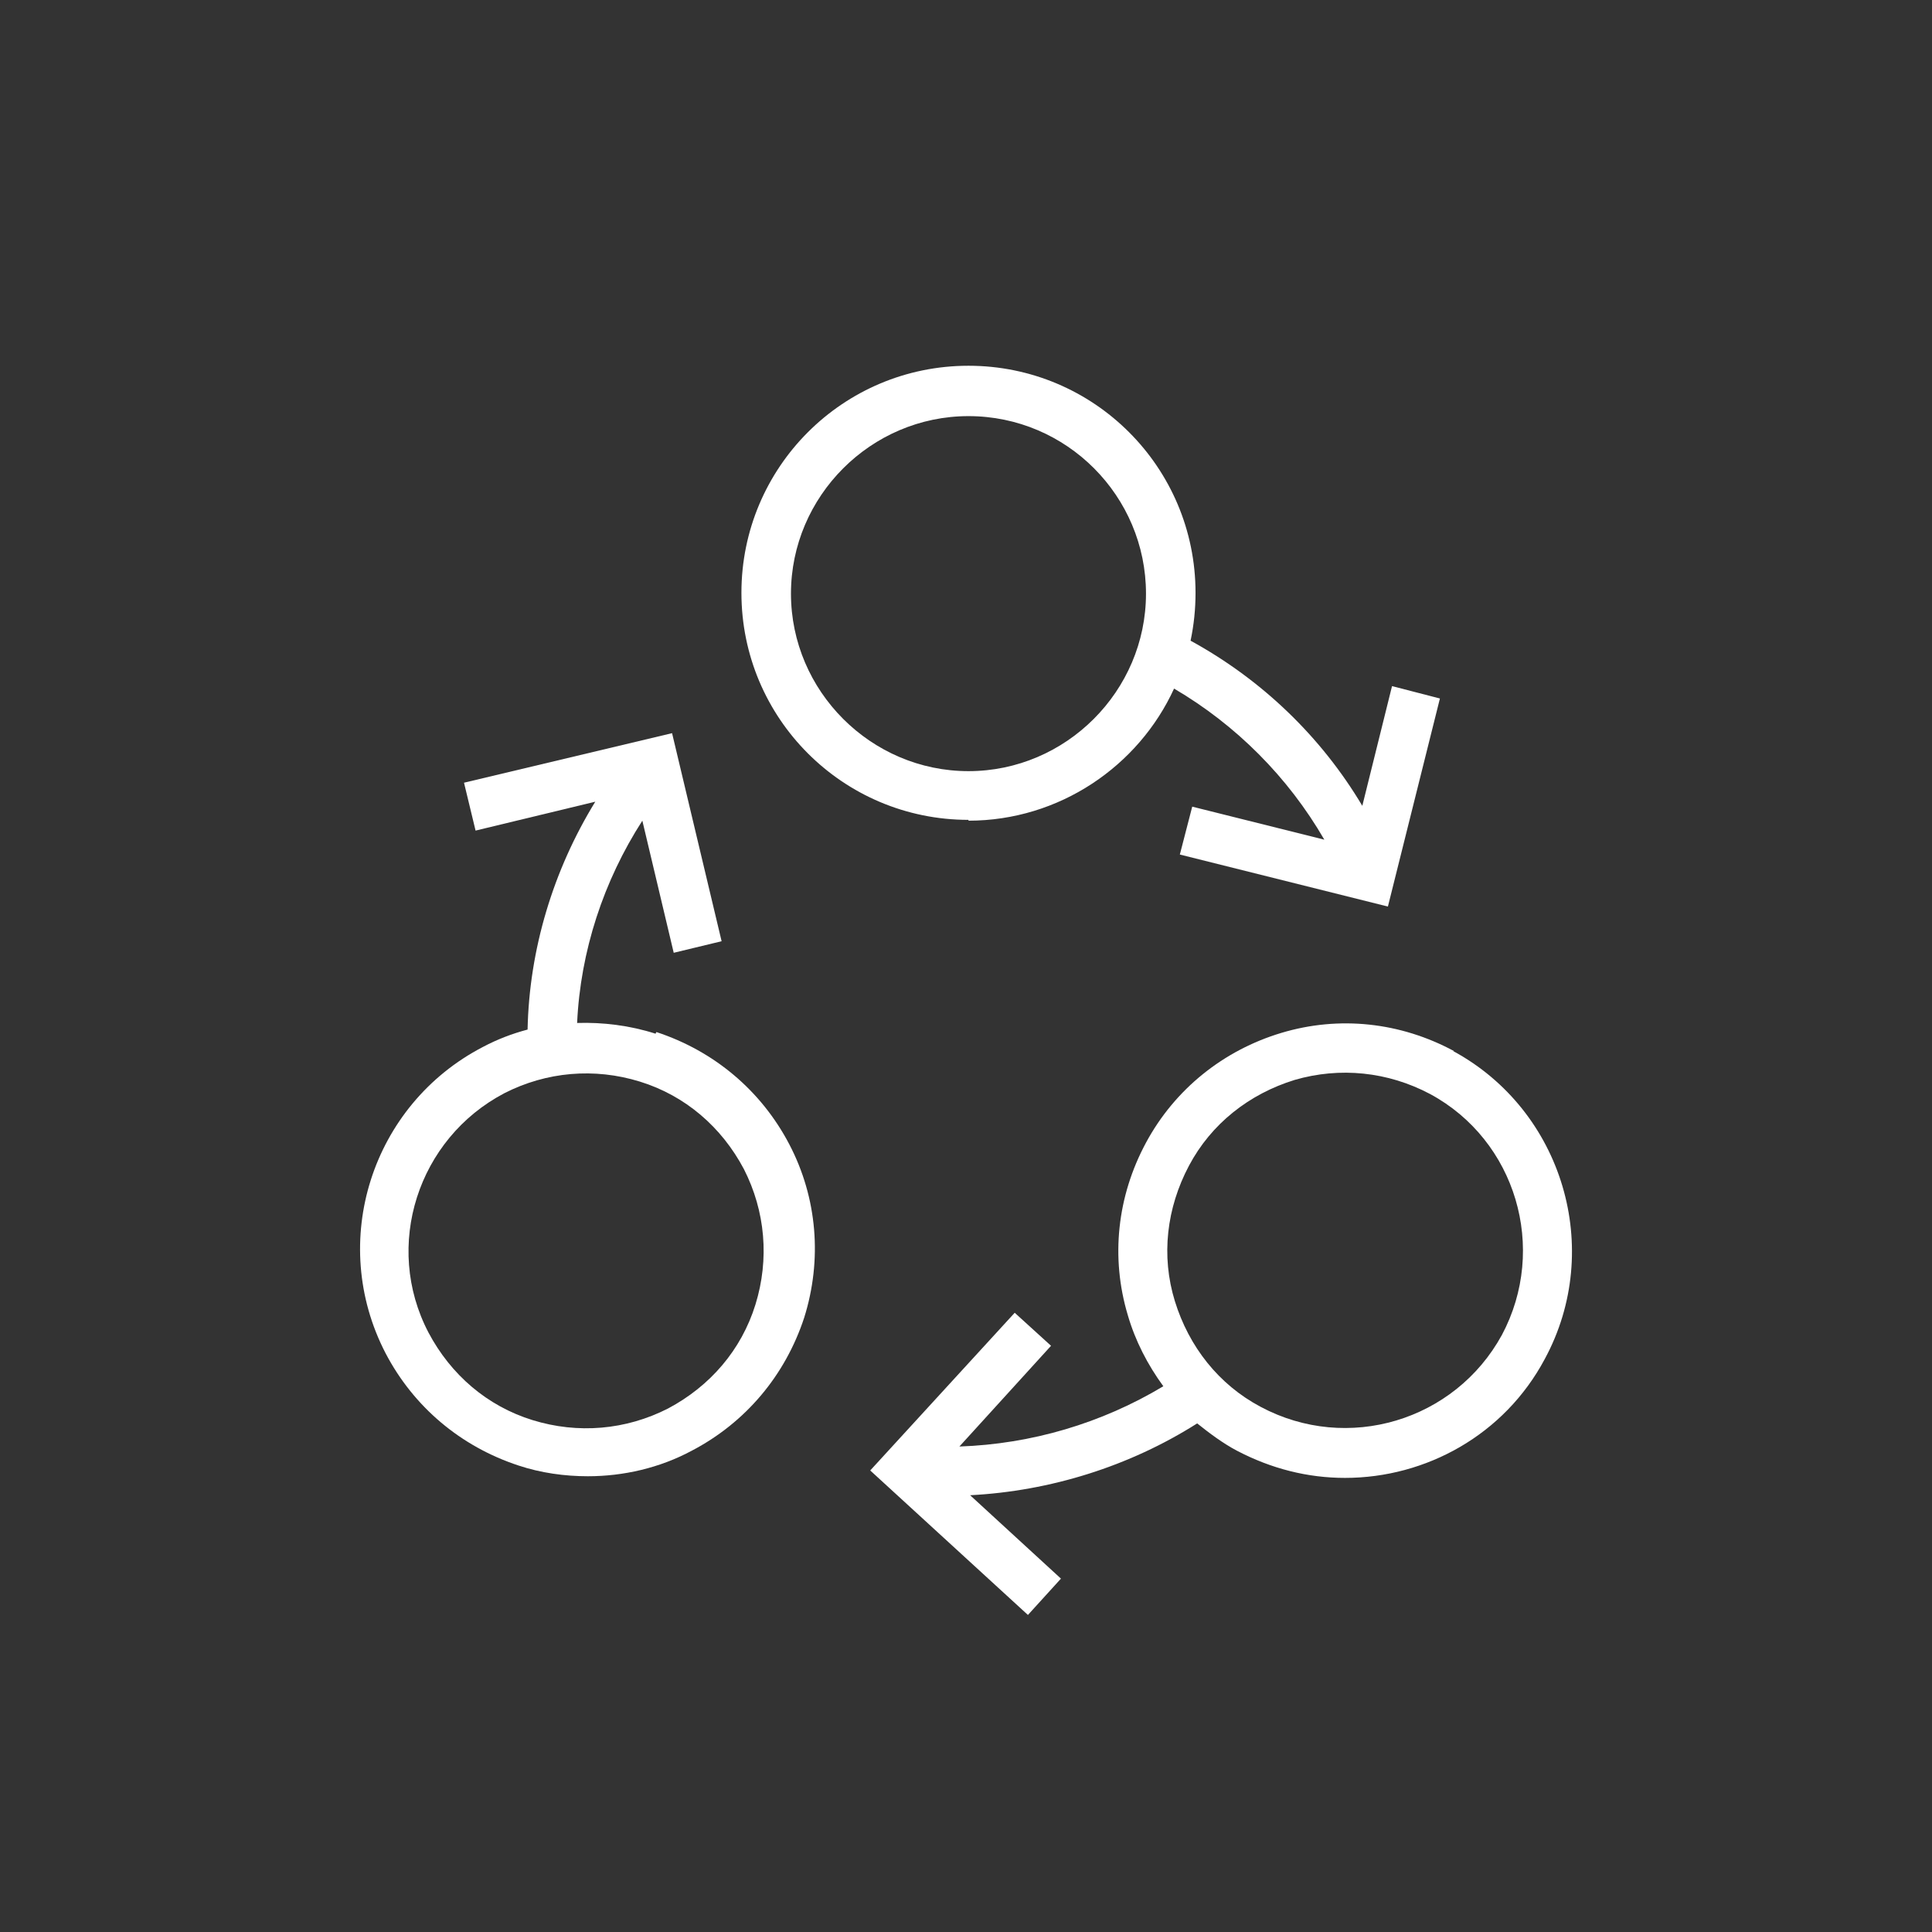
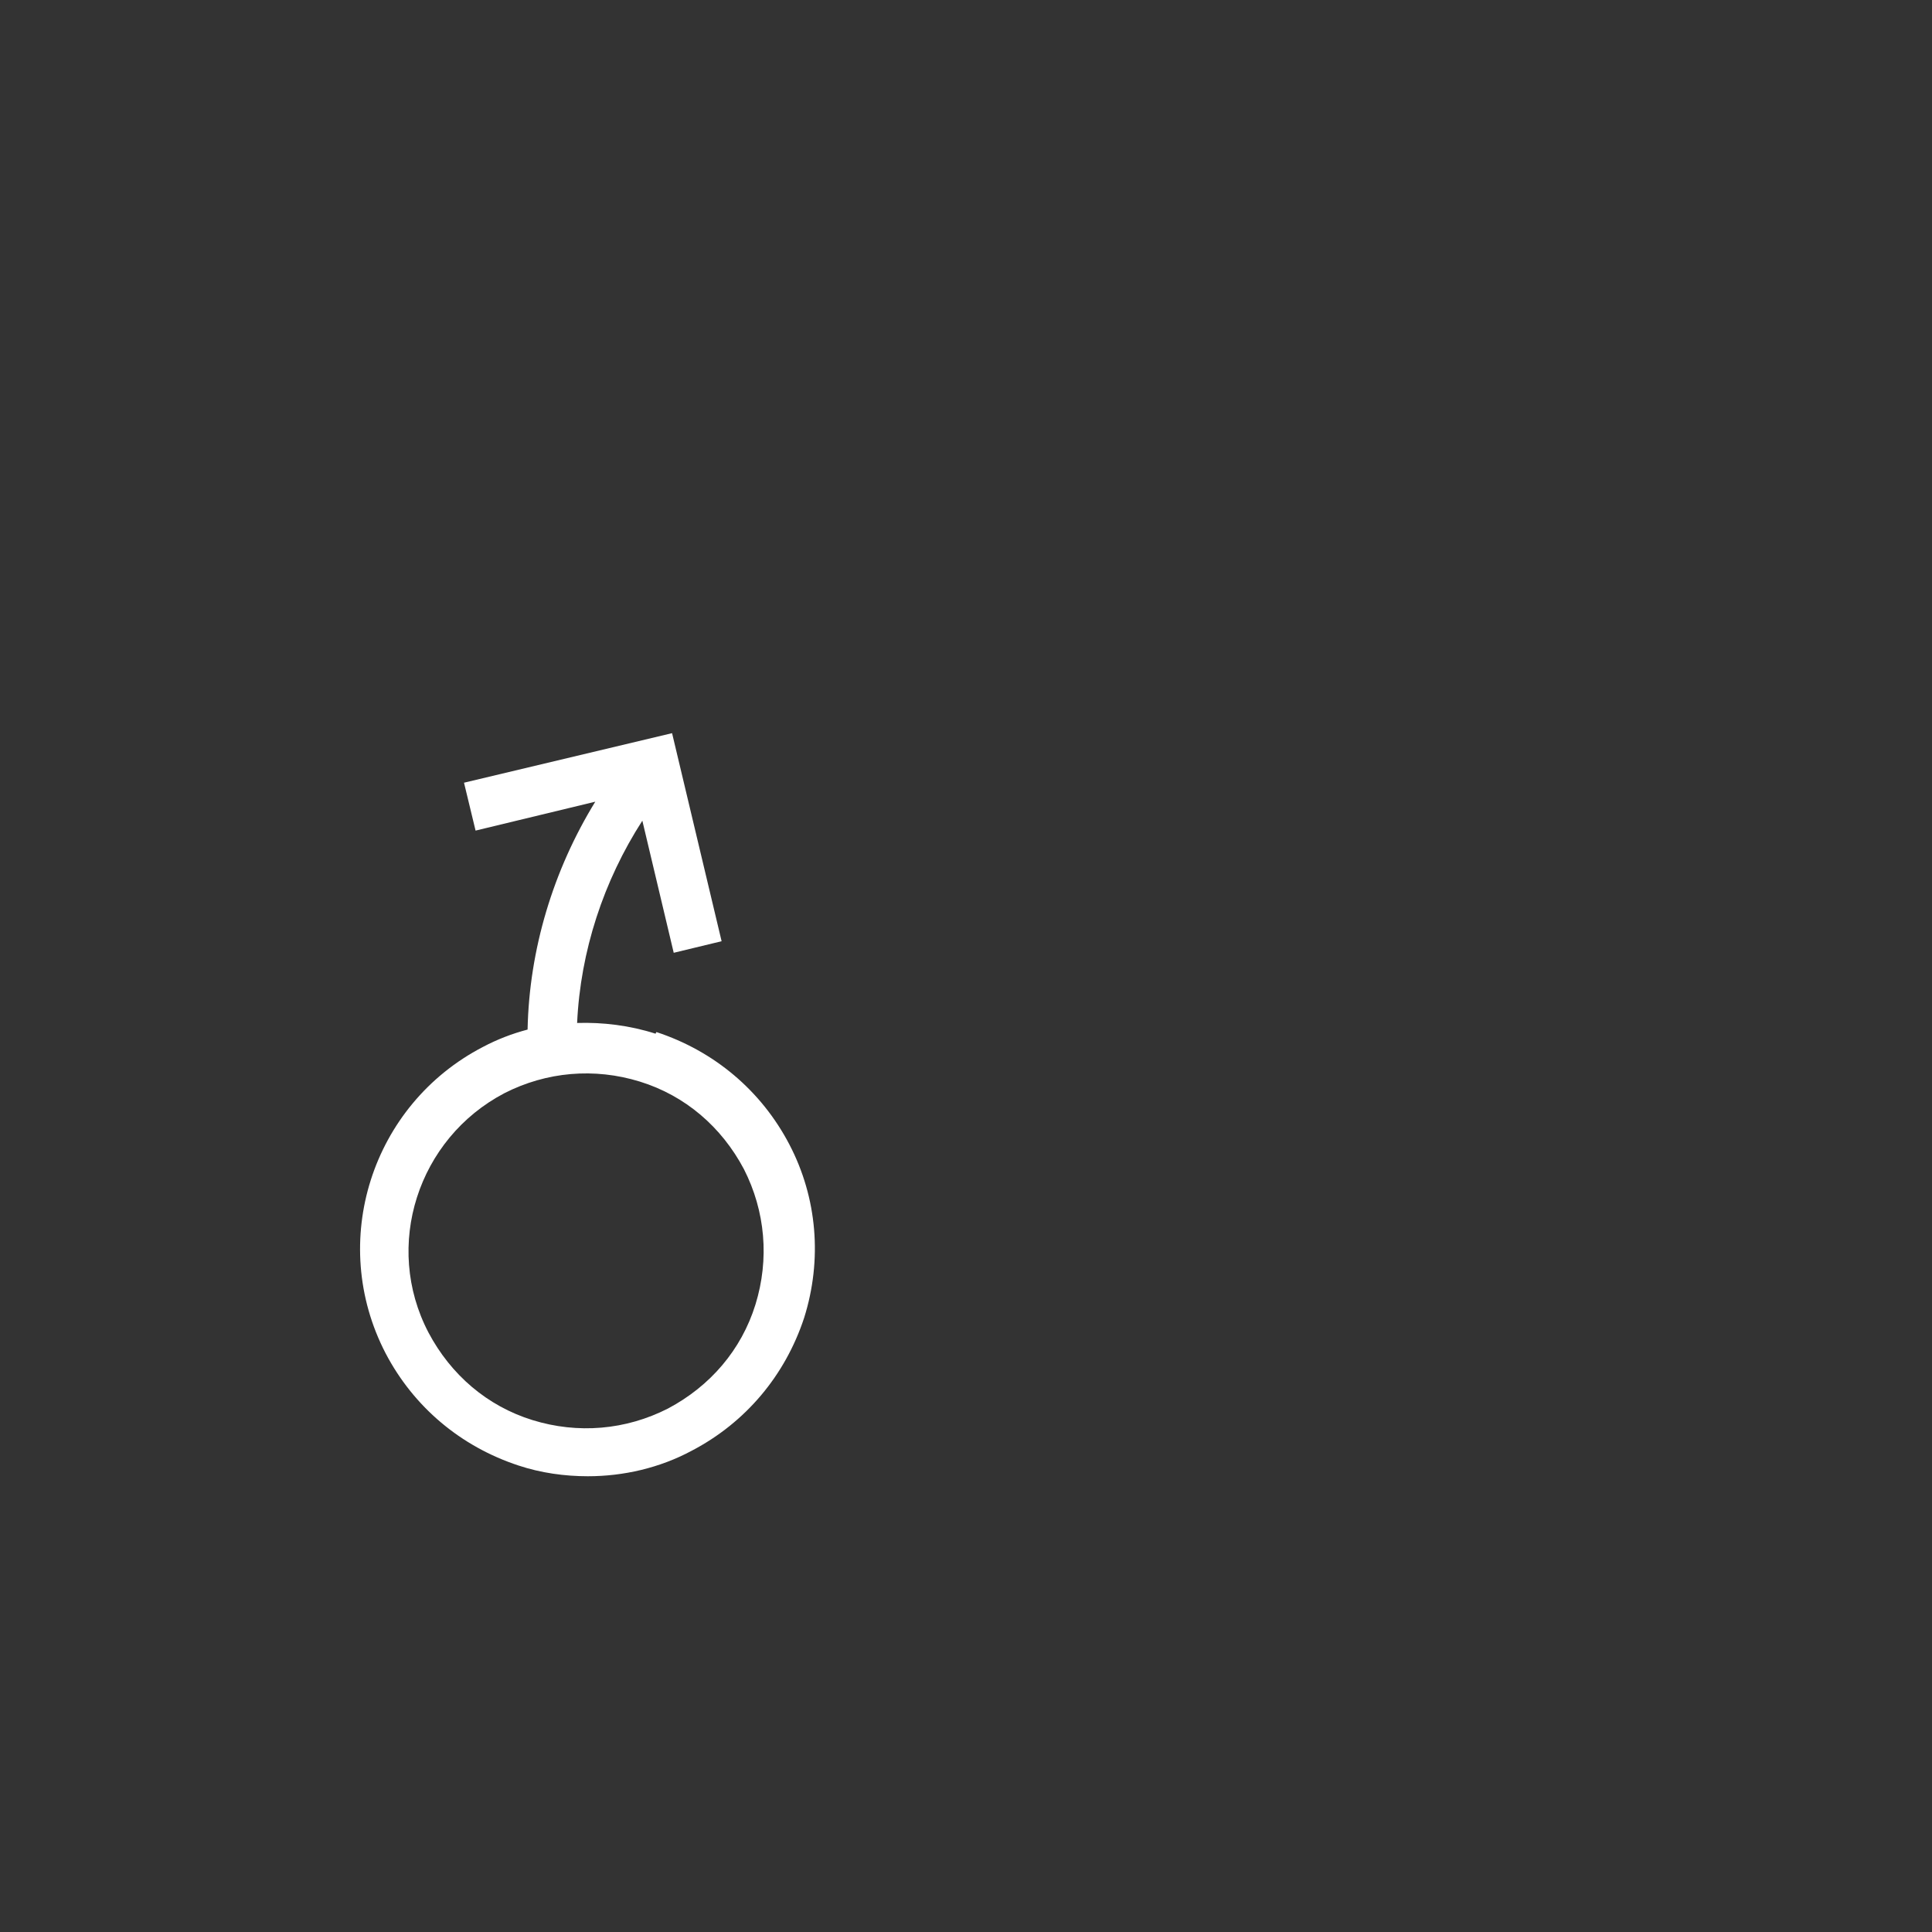
<svg xmlns="http://www.w3.org/2000/svg" version="1.1" viewBox="0 0 234 234">
  <rect x="0" y="0" width="234" height="234" fill="#333333" stroke="none" />
  <defs>
    <style>
      .cls-1 {
        fill: #fff;
      }
    </style>
  </defs>
  <g>
    <g id="Layer_1">
      <g>
-         <path class="cls-1" d="M117.3,99.4c11,0,20.6-6.6,24.9-16,7.5,4.4,13.8,10.7,18.2,18.3l-16-4-1.5,5.8,25.2,6.3,6.3-25.2-5.8-1.5-3.6,14.5c-5-8.4-12.2-15.3-20.8-20,.4-1.9.6-3.8.6-5.8,0-15.2-12.3-27.5-27.5-27.5s-27.5,12.3-27.5,27.5,12.3,27.5,27.5,27.5ZM117.3,50.4c11.9,0,21.5,9.7,21.5,21.5s-9.7,21.5-21.5,21.5-21.5-9.7-21.5-21.5,9.7-21.5,21.5-21.5Z" />
-         <path class="cls-1" d="M176.1,127.3c-6.5-3.5-13.9-4.3-20.9-2.2-7,2.1-12.9,6.8-16.4,13.3-3.5,6.5-4.3,13.9-2.2,20.9.9,3.1,2.4,6,4.3,8.6-7.5,4.5-16,7-24.7,7.3l11.1-12.2-4.4-4-17.5,19.1,19.1,17.5,4-4.4-11-10.1c9.7-.5,19.3-3.5,27.5-8.7,1.5,1.2,3.1,2.4,4.8,3.3,4.2,2.2,8.6,3.3,13.1,3.3,9.8,0,19.3-5.2,24.2-14.4,7.2-13.3,2.2-30.1-11.1-37.3ZM181.9,161.7c-5.7,10.4-18.7,14.3-29.2,8.7-5.1-2.7-8.7-7.3-10.4-12.8s-1-11.3,1.7-16.4c2.7-5.1,7.3-8.7,12.8-10.4,5.5-1.6,11.3-1,16.4,1.7,10.4,5.6,14.3,18.7,8.7,29.2Z" />
        <path class="cls-1" d="M79.4,125.2c-3.1-1-6.4-1.4-9.5-1.3.4-8.7,3.2-17.2,7.9-24.5l3.8,16,5.8-1.4-6-25.2-25.2,6,1.4,5.8,14.5-3.5c-5.1,8.3-8,17.9-8.2,27.6-1.9.5-3.7,1.2-5.4,2.1-13.5,7-18.8,23.6-11.8,37.1,3.4,6.5,9.1,11.3,16.1,13.6,2.7.9,5.6,1.3,8.4,1.3,4.3,0,8.7-1,12.6-3.1,6.5-3.4,11.3-9.1,13.6-16.1,2.2-7,1.6-14.5-1.8-21-3.4-6.5-9.1-11.3-16.1-13.6ZM91.5,158c-1.7,5.5-5.5,9.9-10.6,12.6-5.1,2.6-10.9,3.1-16.4,1.4-5.5-1.7-9.9-5.5-12.6-10.6-5.5-10.5-1.3-23.5,9.2-29,5.1-2.6,10.9-3.1,16.4-1.4,5.5,1.7,9.9,5.5,12.6,10.6,2.6,5.1,3.1,10.9,1.4,16.4Z" />
      </g>
    </g>
  </g>
</svg>